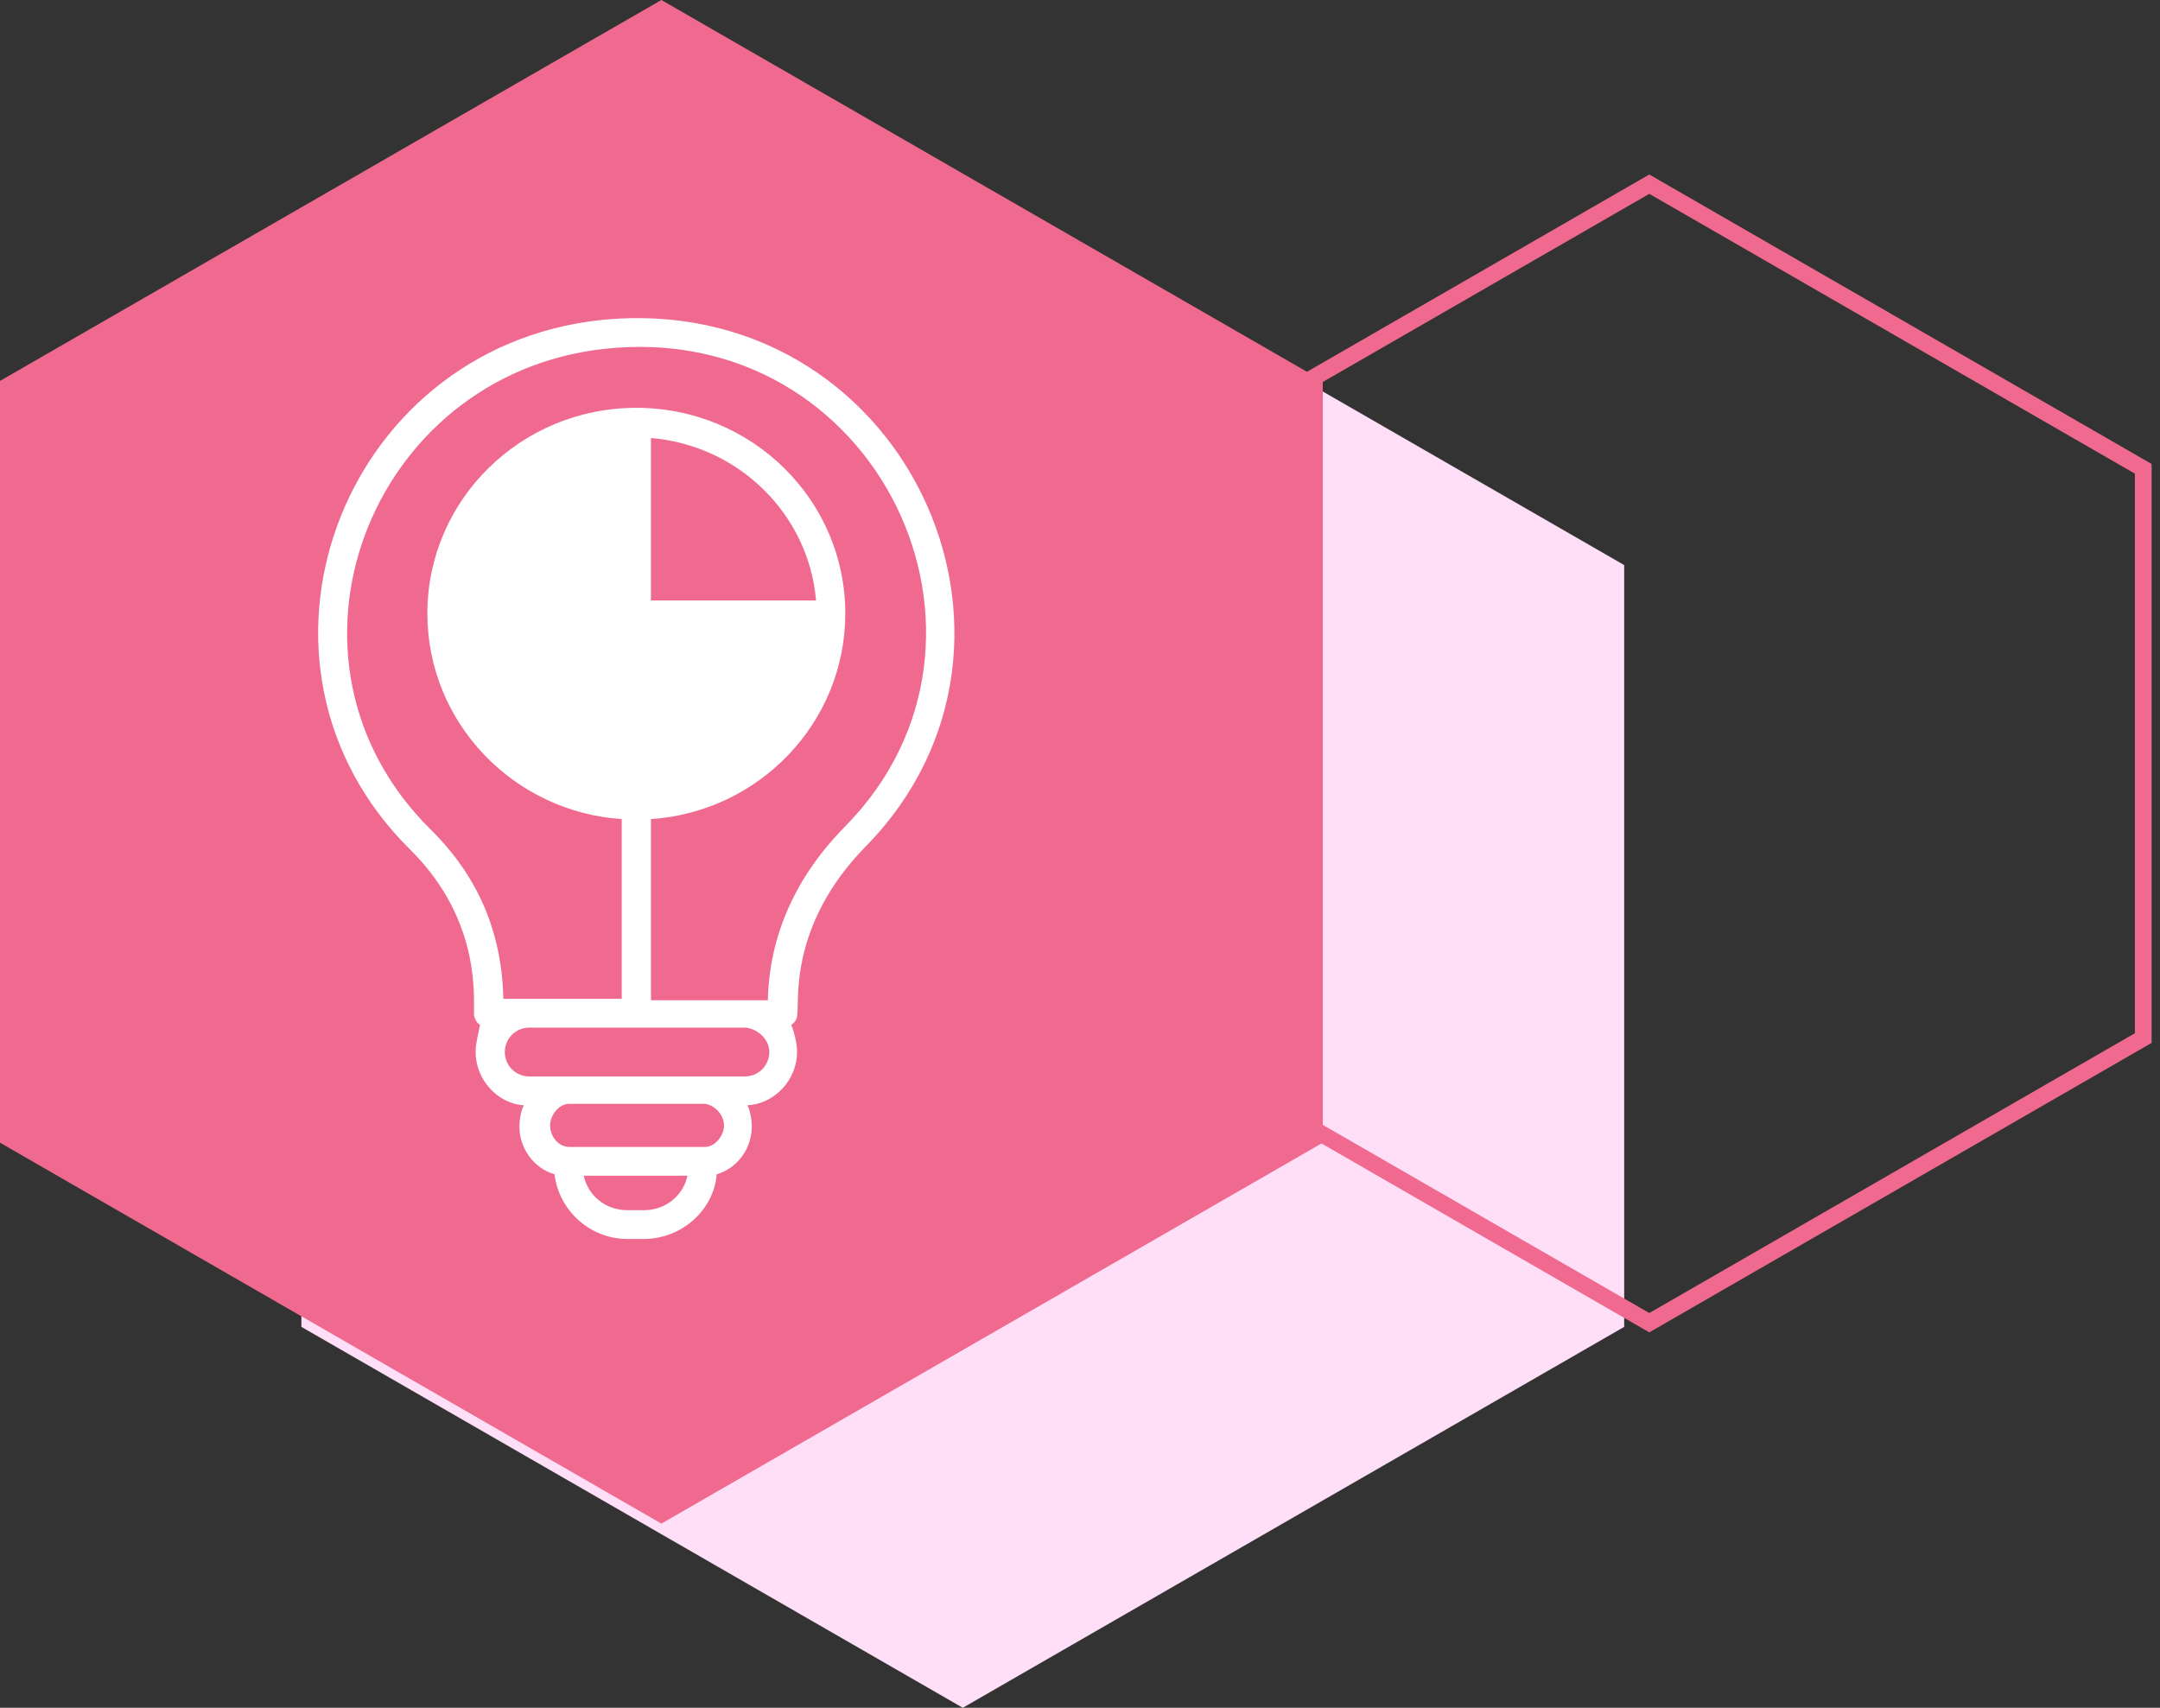
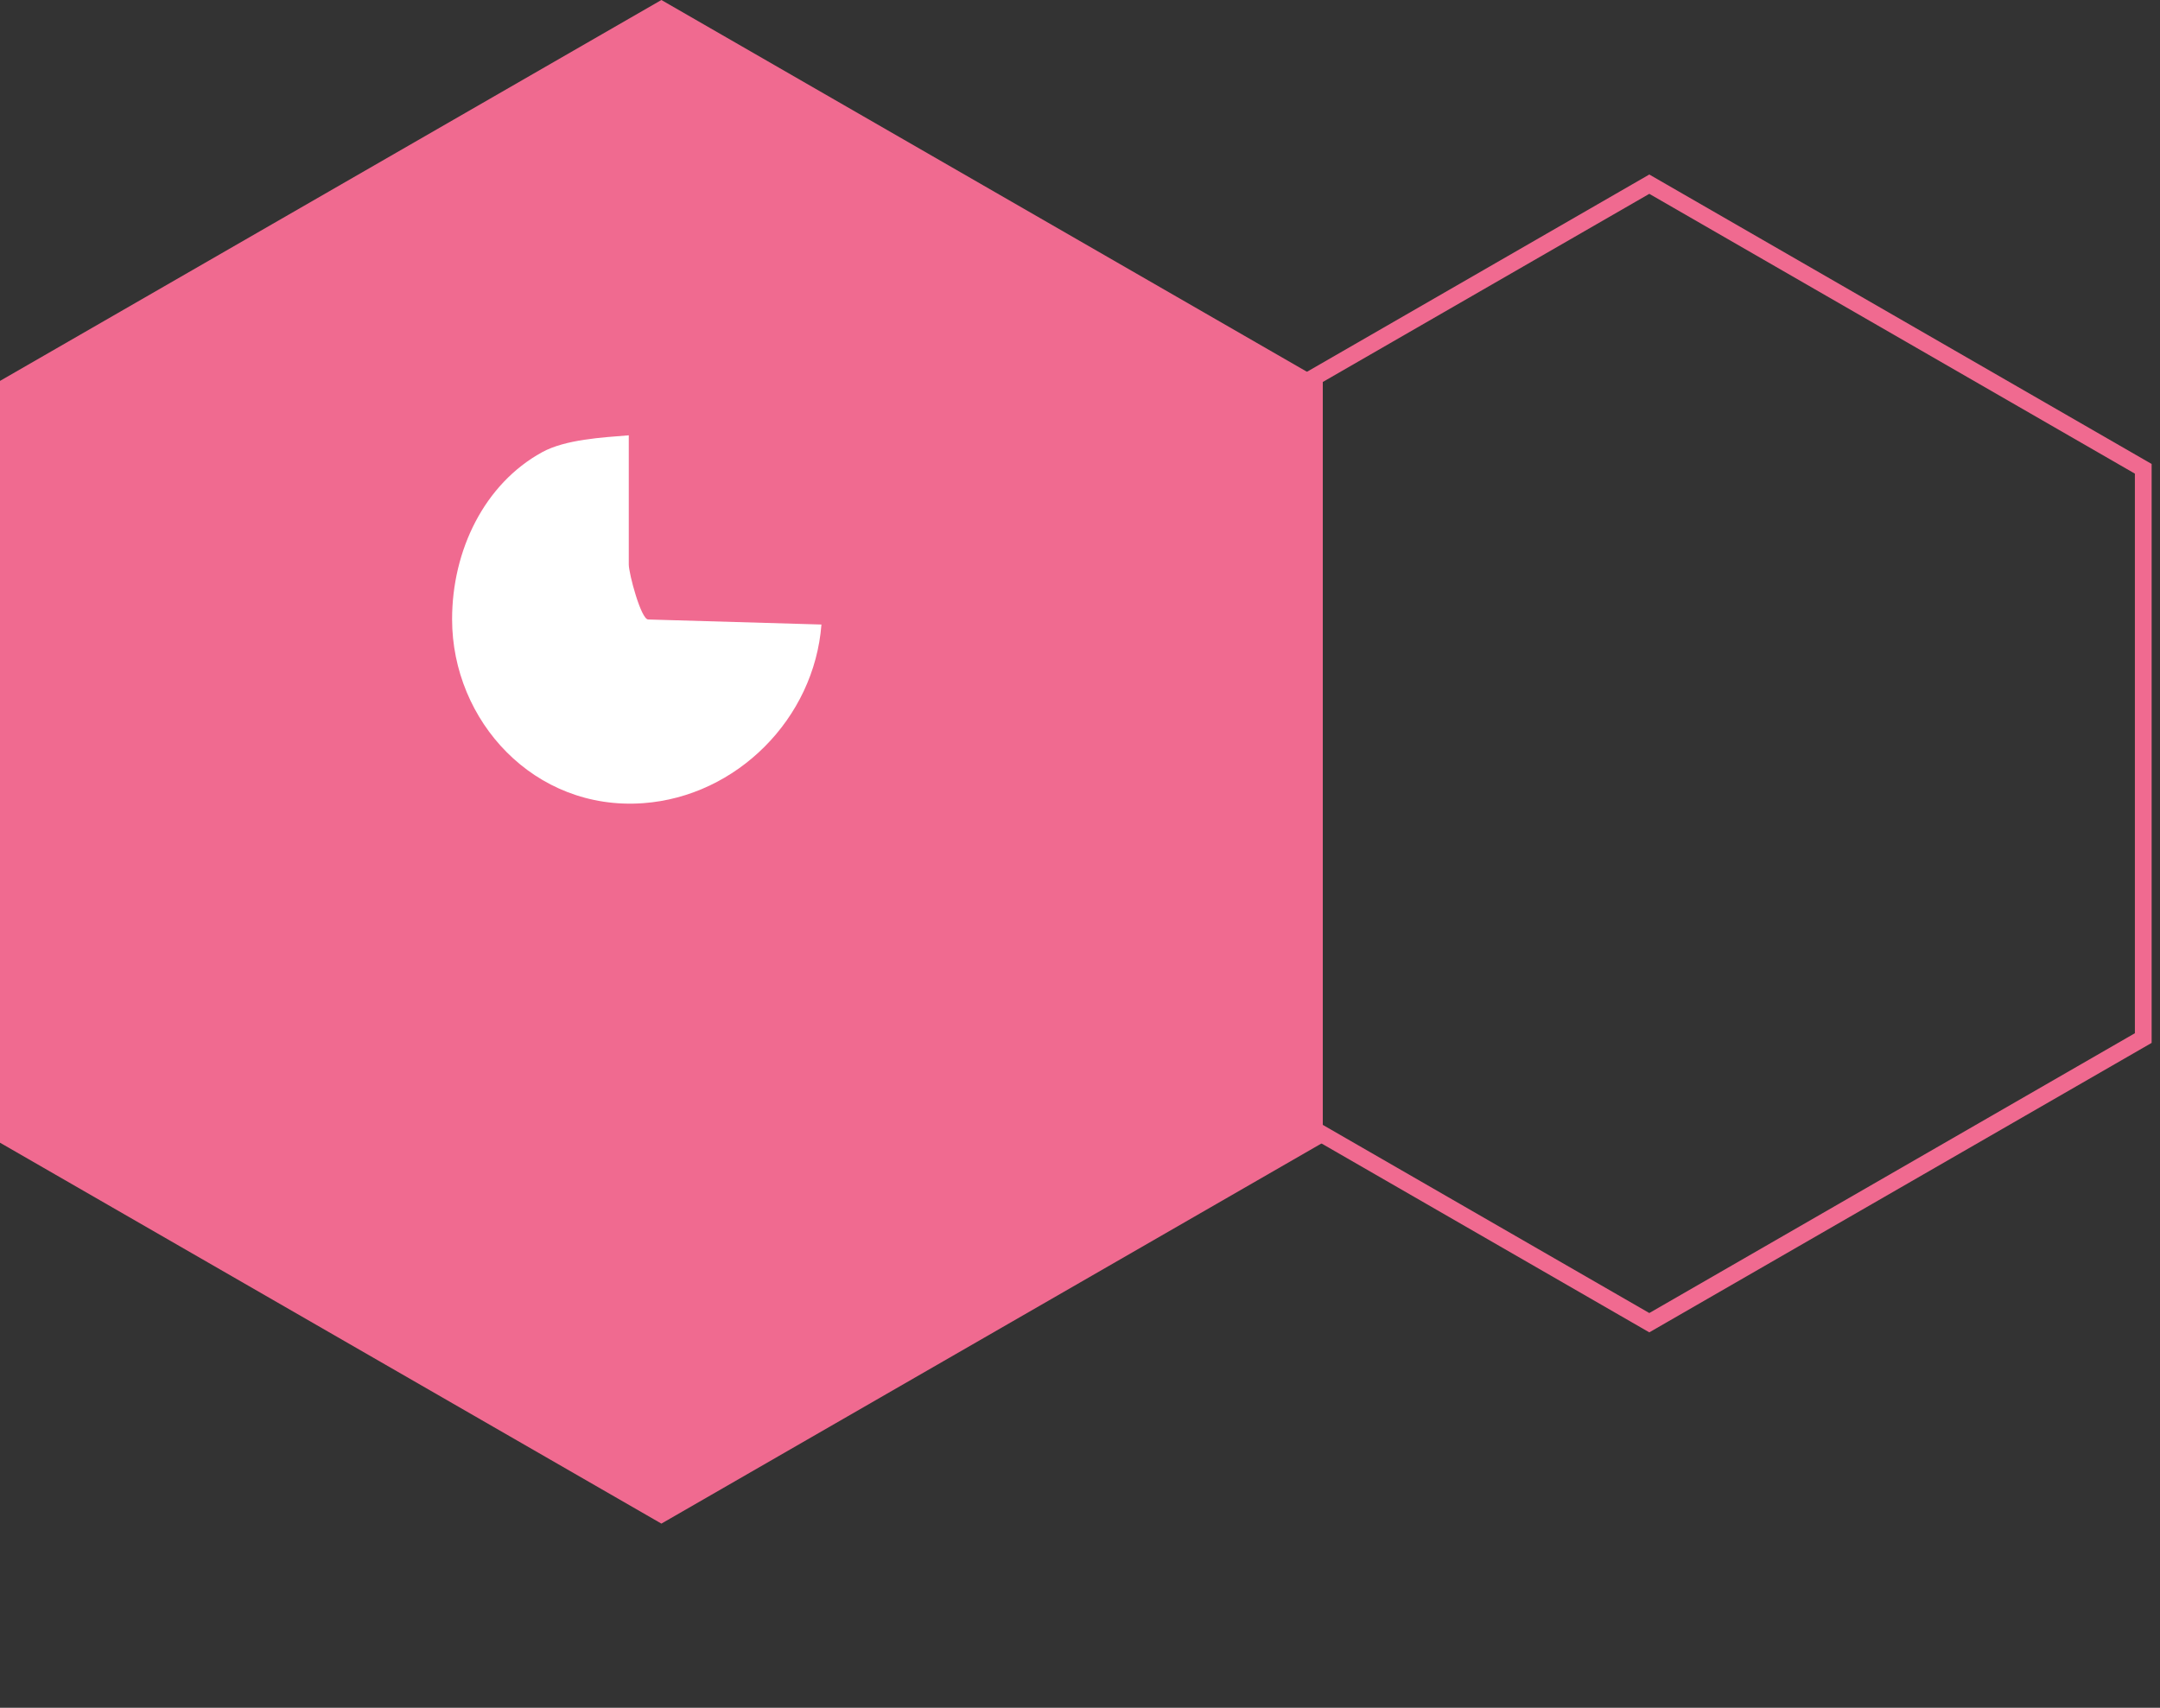
<svg xmlns="http://www.w3.org/2000/svg" width="129" height="102" viewBox="0 0 129 102">
  <rect x="0" y="0" width="129" height="102" fill="#333333" stroke="none" />
  <g fill="none" fill-rule="evenodd">
    <g>
      <g>
-         <path fill="#FFDFF7" d="M57.5 11L97 33.75 97 79.25 57.5 102 18 79.25 18 33.75z" transform="translate(-771 -1319) translate(771 1319)" />
+         <path fill="#FFDFF7" d="M57.5 11z" transform="translate(-771 -1319) translate(771 1319)" />
        <path stroke="#F06A90" d="M98.5 11L128 28 128 62 98.5 79 69 62 69 28z" transform="translate(-771 -1319) translate(771 1319)" />
        <path fill="#F06A90" d="M39.5 0L79 22.75 79 68.25 39.5 91 0 68.25 0 22.75z" transform="translate(-771 -1319) translate(771 1319)" />
        <g fill="#FFF">
-           <path fill-rule="nonzero" d="M16.821.12C1.287 1.836-5.694 20.645 5.476 31.724c4.451 4.38 3.753 9.276 3.84 9.963.087.257.175.43.35.515-.088.515-.263 1.117-.263 1.632 0 1.632 1.31 3.092 2.88 3.178-.174.343-.261.858-.261 1.288 0 1.288.872 2.49 2.094 2.834C14.378 53.282 16.211 55 18.48 55h.96c2.269 0 4.189-1.718 4.363-3.865 1.222-.343 2.095-1.546 2.095-2.834 0-.43-.088-.945-.262-1.288 1.658-.086 2.967-1.546 2.967-3.178 0-.515-.175-1.203-.35-1.632.175-.086.35-.344.35-.515.174-.687-.61-5.325 4.102-10.135C44.748 19.272 34.886-1.77 16.82.12zm2.619 53.162h-.96c-1.31 0-2.357-.859-2.619-2.061h6.197c-.262 1.202-1.31 2.061-2.618 2.061zm4.8-5.067c0 .601-.524 1.288-1.135 1.288h-8.116c-.611 0-1.135-.6-1.135-1.288 0-.601.524-1.288 1.135-1.288h8.116c.61.086 1.134.687 1.134 1.288zm2.705-4.38c0 .773-.611 1.46-1.484 1.46H12.632c-.785 0-1.483-.601-1.483-1.46 0-.773.61-1.46 1.483-1.46h12.916c.699.086 1.397.687 1.397 1.46zm-7.07-36.673c5.237.43 9.426 4.552 9.862 9.705h-9.861V7.162zm-.872 11.337h10.734c-.436 5.41-5.061 9.705-10.734 9.705-5.934 0-10.734-4.724-10.734-10.564 0-5.583 4.363-10.135 9.862-10.564V17.64c0 .515.436.859.872.859zm7.855 22.244h-6.982V29.921c6.458-.429 11.607-5.754 11.607-12.281 0-6.785-5.585-12.282-12.48-12.282-6.894 0-12.48 5.497-12.48 12.282 0 6.527 5.15 11.852 11.608 12.281v10.736h-7.07c-.087-3.95-1.483-7.3-4.363-10.134-10.21-10.135-3.665-27.14 10.385-28.686C33.403.033 42.48 19.186 31.483 30.35c-2.967 3.006-4.538 6.527-4.625 10.392z" transform="translate(-771 -1319) translate(771 1319) translate(19 19)" />
          <path d="M19.712 18l10.346.301c-.43 5.627-5.065 10.266-10.646 10.67C12.912 29.442 8 24.06 8 17.986 8 13.863 9.932 9.9 13.374 8.01 14.778 7.24 16.98 7.129 18.552 7v7.715c0 .536.73 3.285 1.16 3.285z" transform="translate(-771 -1319) translate(771 1319) translate(19 19)" />
        </g>
      </g>
    </g>
  </g>
</svg>